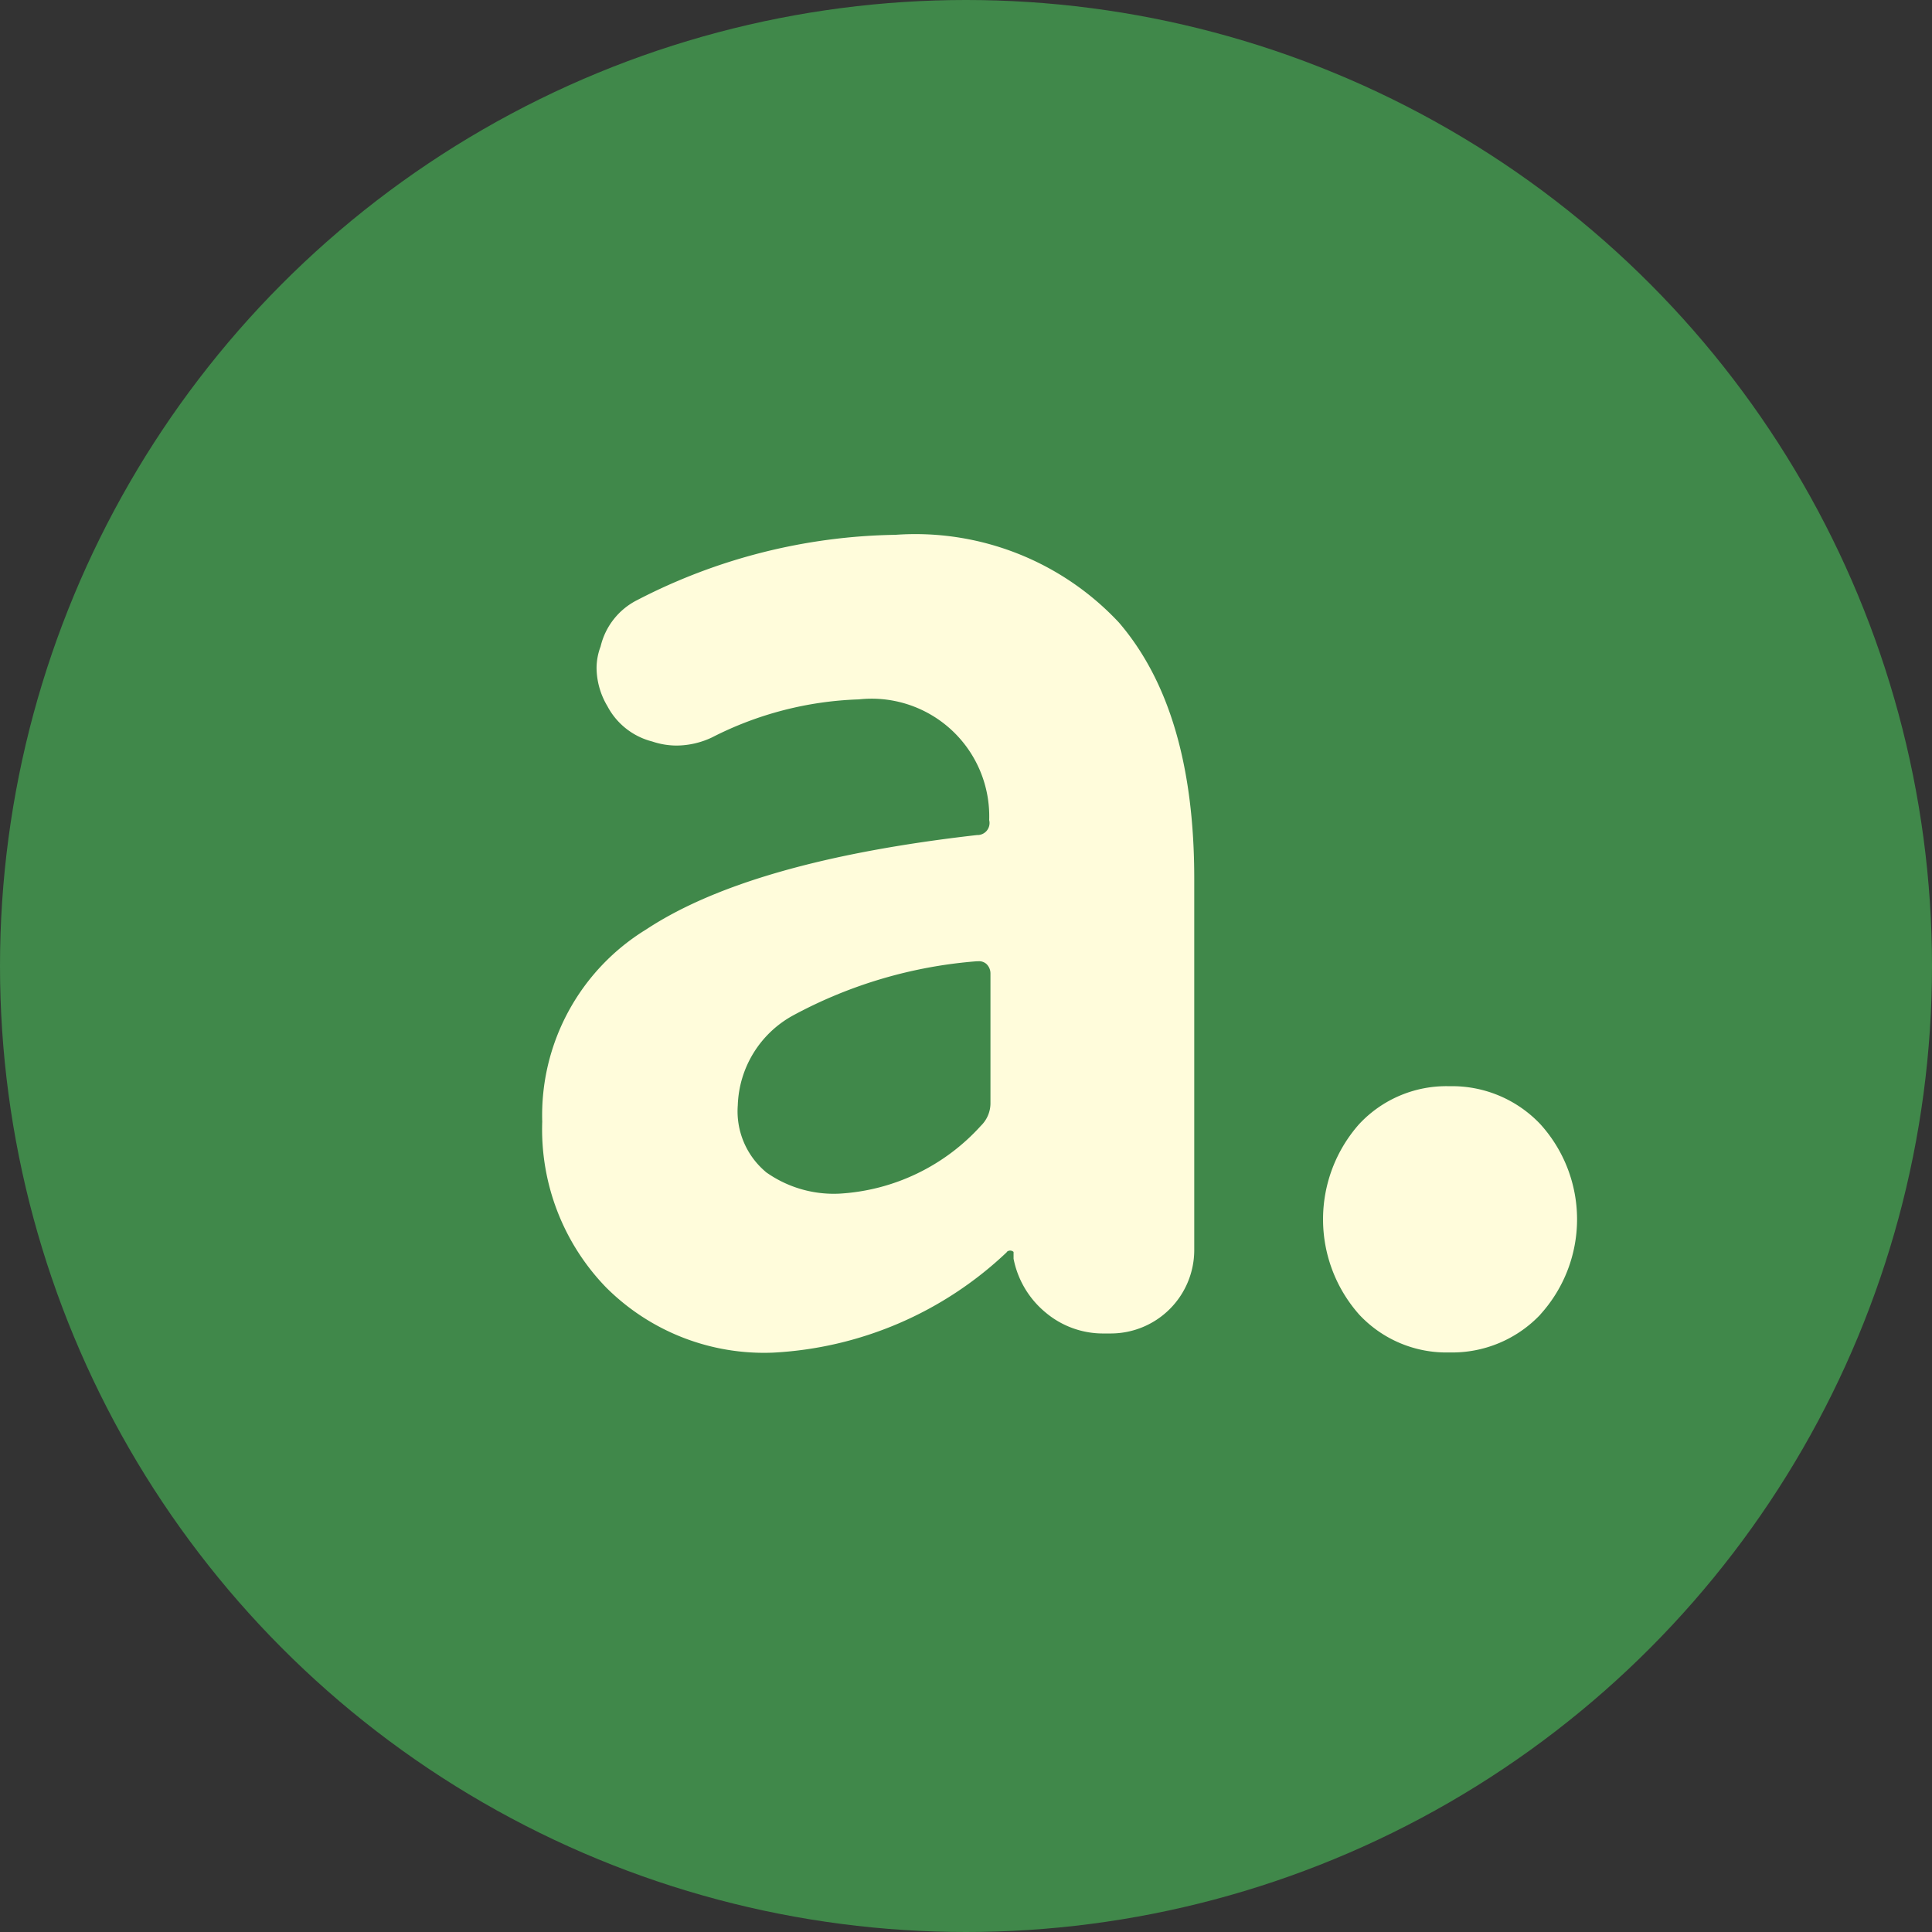
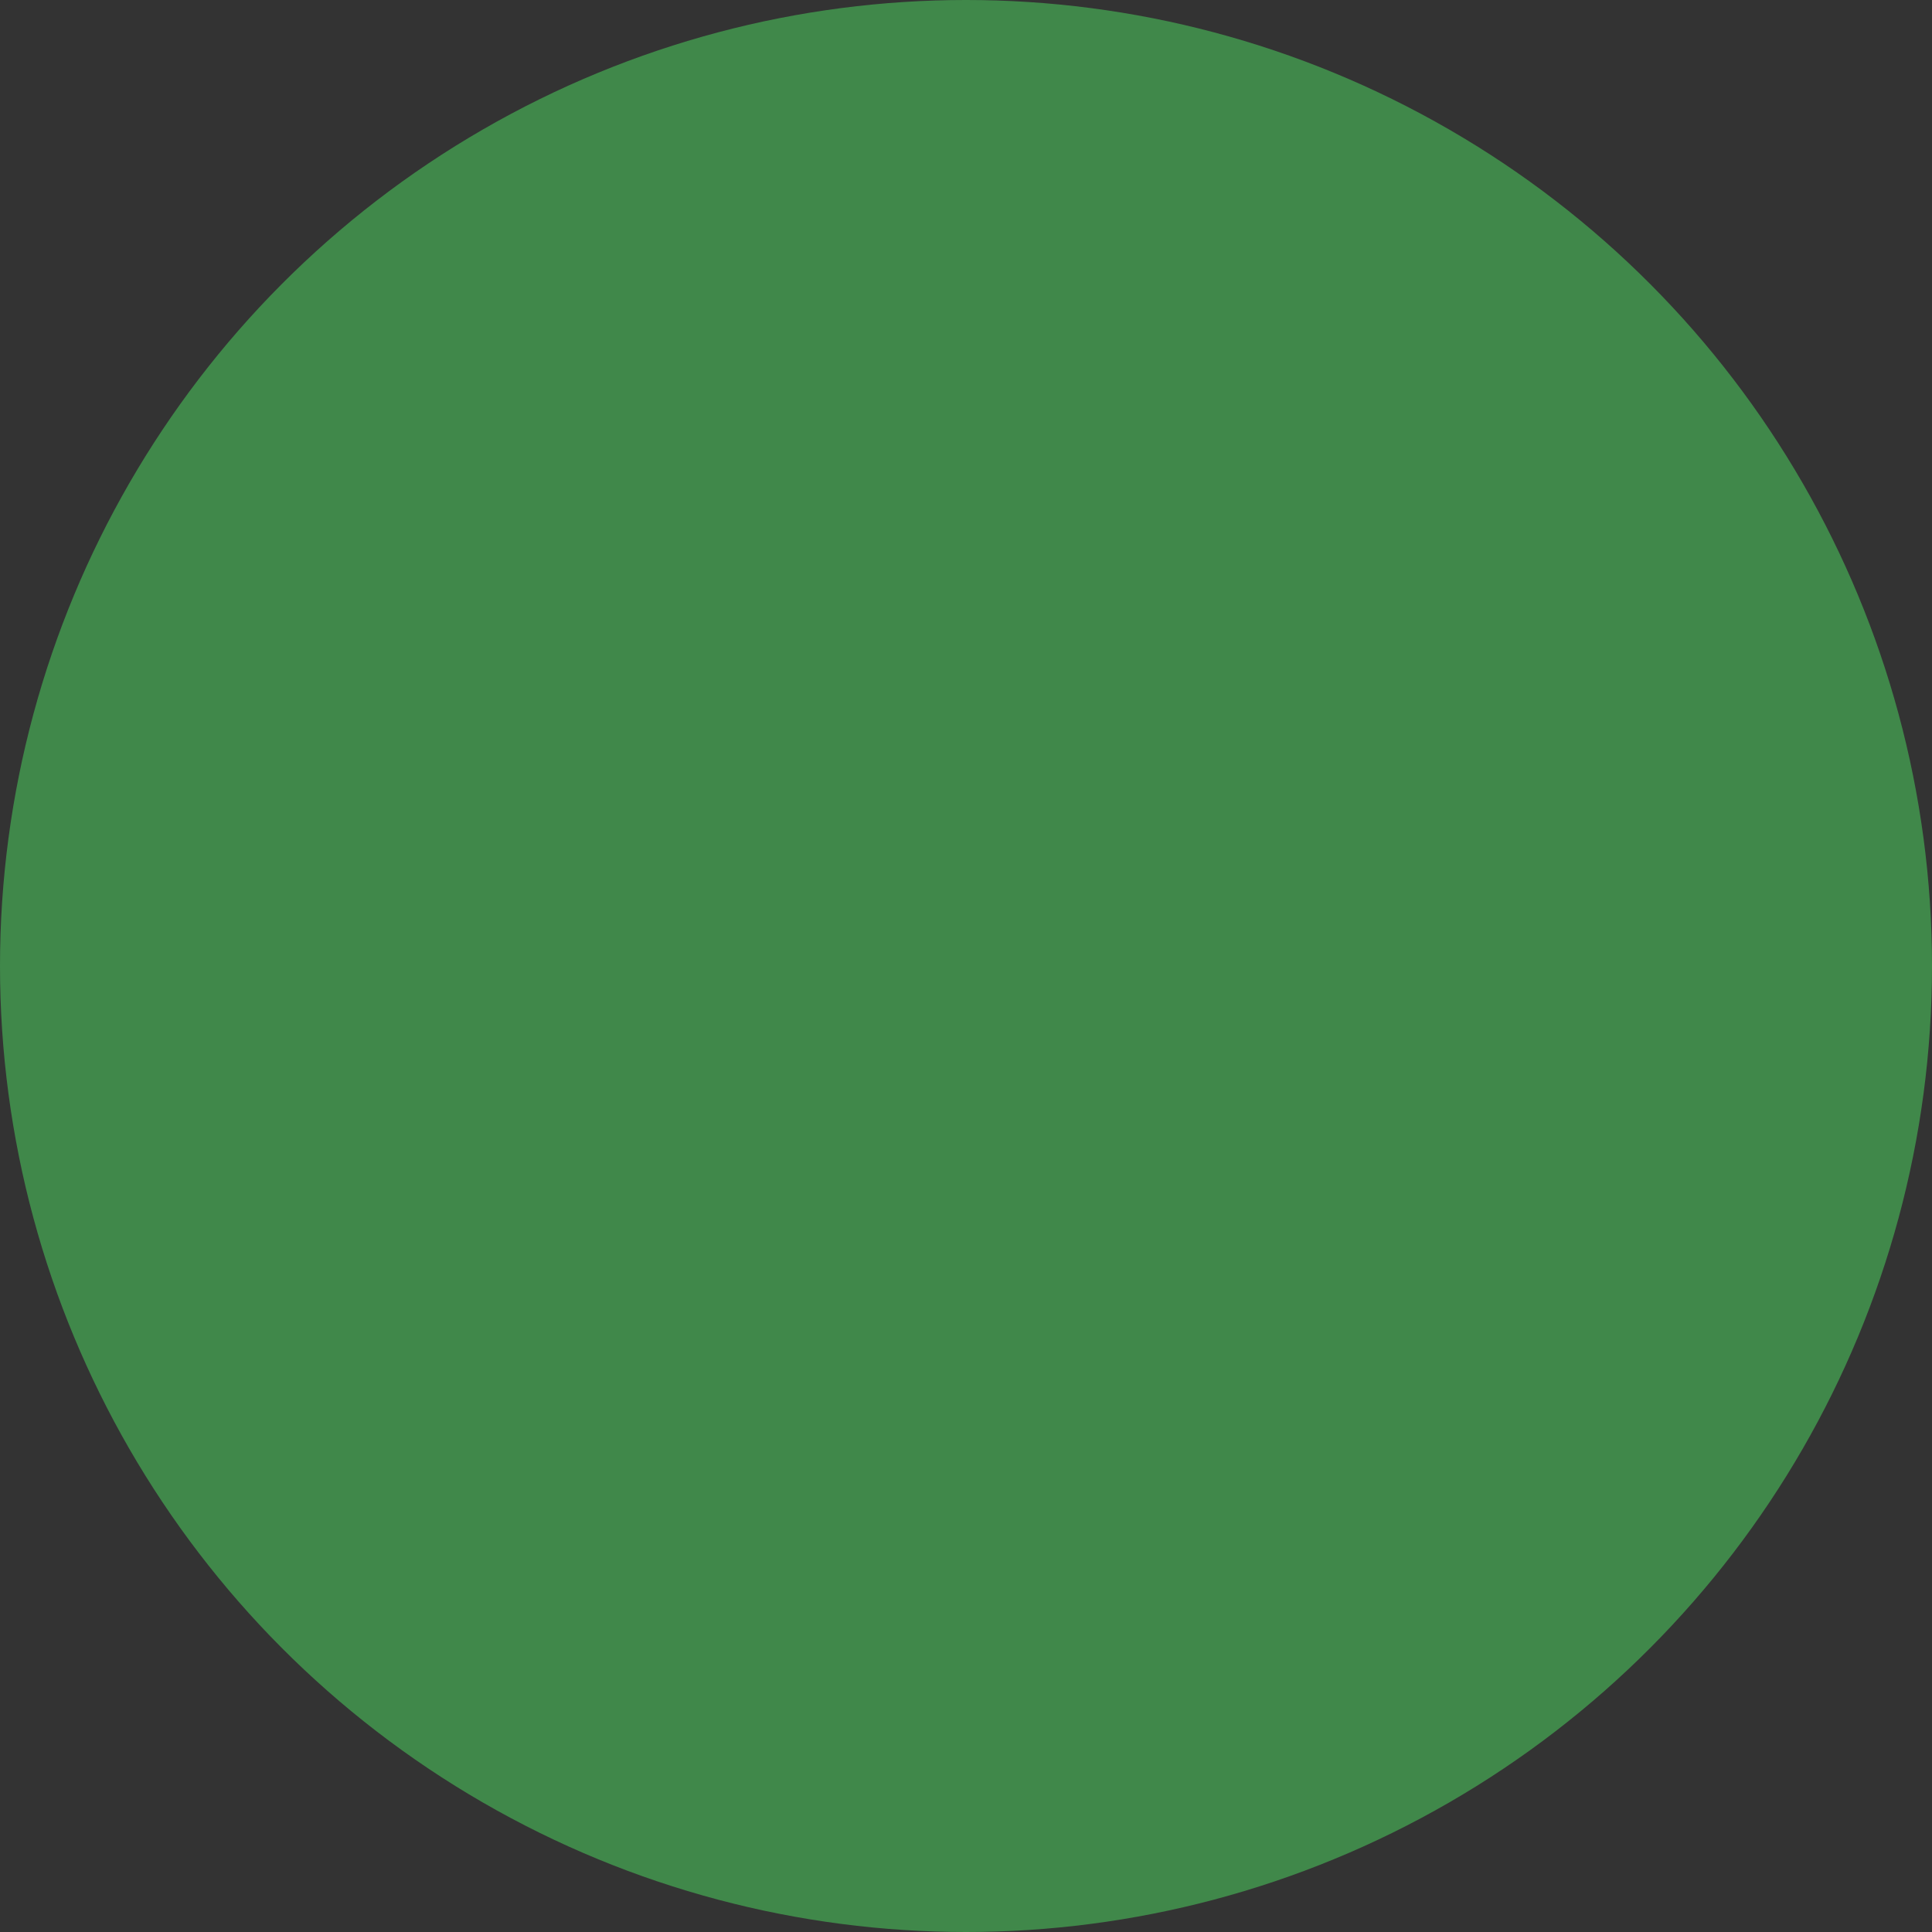
<svg xmlns="http://www.w3.org/2000/svg" id="ico-a.svg" width="50" height="50" viewBox="0 0 50 50">
  <rect x="0" y="0" width="50" height="50" fill="#333333" stroke="none" />
  <defs>
    <style>
      .cls-1 {
        fill: #40884a;
      }

      .cls-2 {
        fill: #fffcdb;
        fill-rule: evenodd;
      }
    </style>
  </defs>
  <circle id="楕円形_1" data-name="楕円形 1" class="cls-1" cx="25" cy="25" r="25" />
-   <path id="a." class="cls-2" d="M26.055,32.4a0.128,0.128,0,0,1,.176,0v0.176a2.4,2.4,0,0,0,.826,1.389,2.305,2.305,0,0,0,1.529.545h0.176a2.161,2.161,0,0,0,2.145-2.145V22.736q0-4.359-1.951-6.627a7.212,7.212,0,0,0-5.783-2.268,14.994,14.994,0,0,0-6.68,1.688,1.81,1.81,0,0,0-.949,1.2,1.6,1.6,0,0,0-.105.563,1.964,1.964,0,0,0,.281.984,1.819,1.819,0,0,0,1.16.914,1.991,1.991,0,0,0,.633.105,2.168,2.168,0,0,0,.914-0.211,8.96,8.96,0,0,1,3.8-.984A3.044,3.044,0,0,1,25.6,21.224a0.312,0.312,0,0,1-.316.387q-5.872.668-8.561,2.443a5.636,5.636,0,0,0-2.69,4.975,5.875,5.875,0,0,0,1.652,4.289,5.781,5.781,0,0,0,4.324,1.688,9.5,9.5,0,0,0,6.047-2.6h0Zm-6.24-2.074a2.048,2.048,0,0,1-.721-1.723,2.752,2.752,0,0,1,1.424-2.32,11.937,11.937,0,0,1,4.764-1.406h0.035a0.288,0.288,0,0,1,.211.07,0.338,0.338,0,0,1,.105.246v3.34a0.814,0.814,0,0,1-.246.6,5.349,5.349,0,0,1-3.656,1.758A3.027,3.027,0,0,1,19.815,30.329Zm20.05,3.691a3.665,3.665,0,0,0,0-4.922,3.142,3.142,0,0,0-2.355-.984,3.084,3.084,0,0,0-2.338.984,3.716,3.716,0,0,0,0,4.922,3.084,3.084,0,0,0,2.338.984A3.142,3.142,0,0,0,39.864,34.021Z" />
</svg>